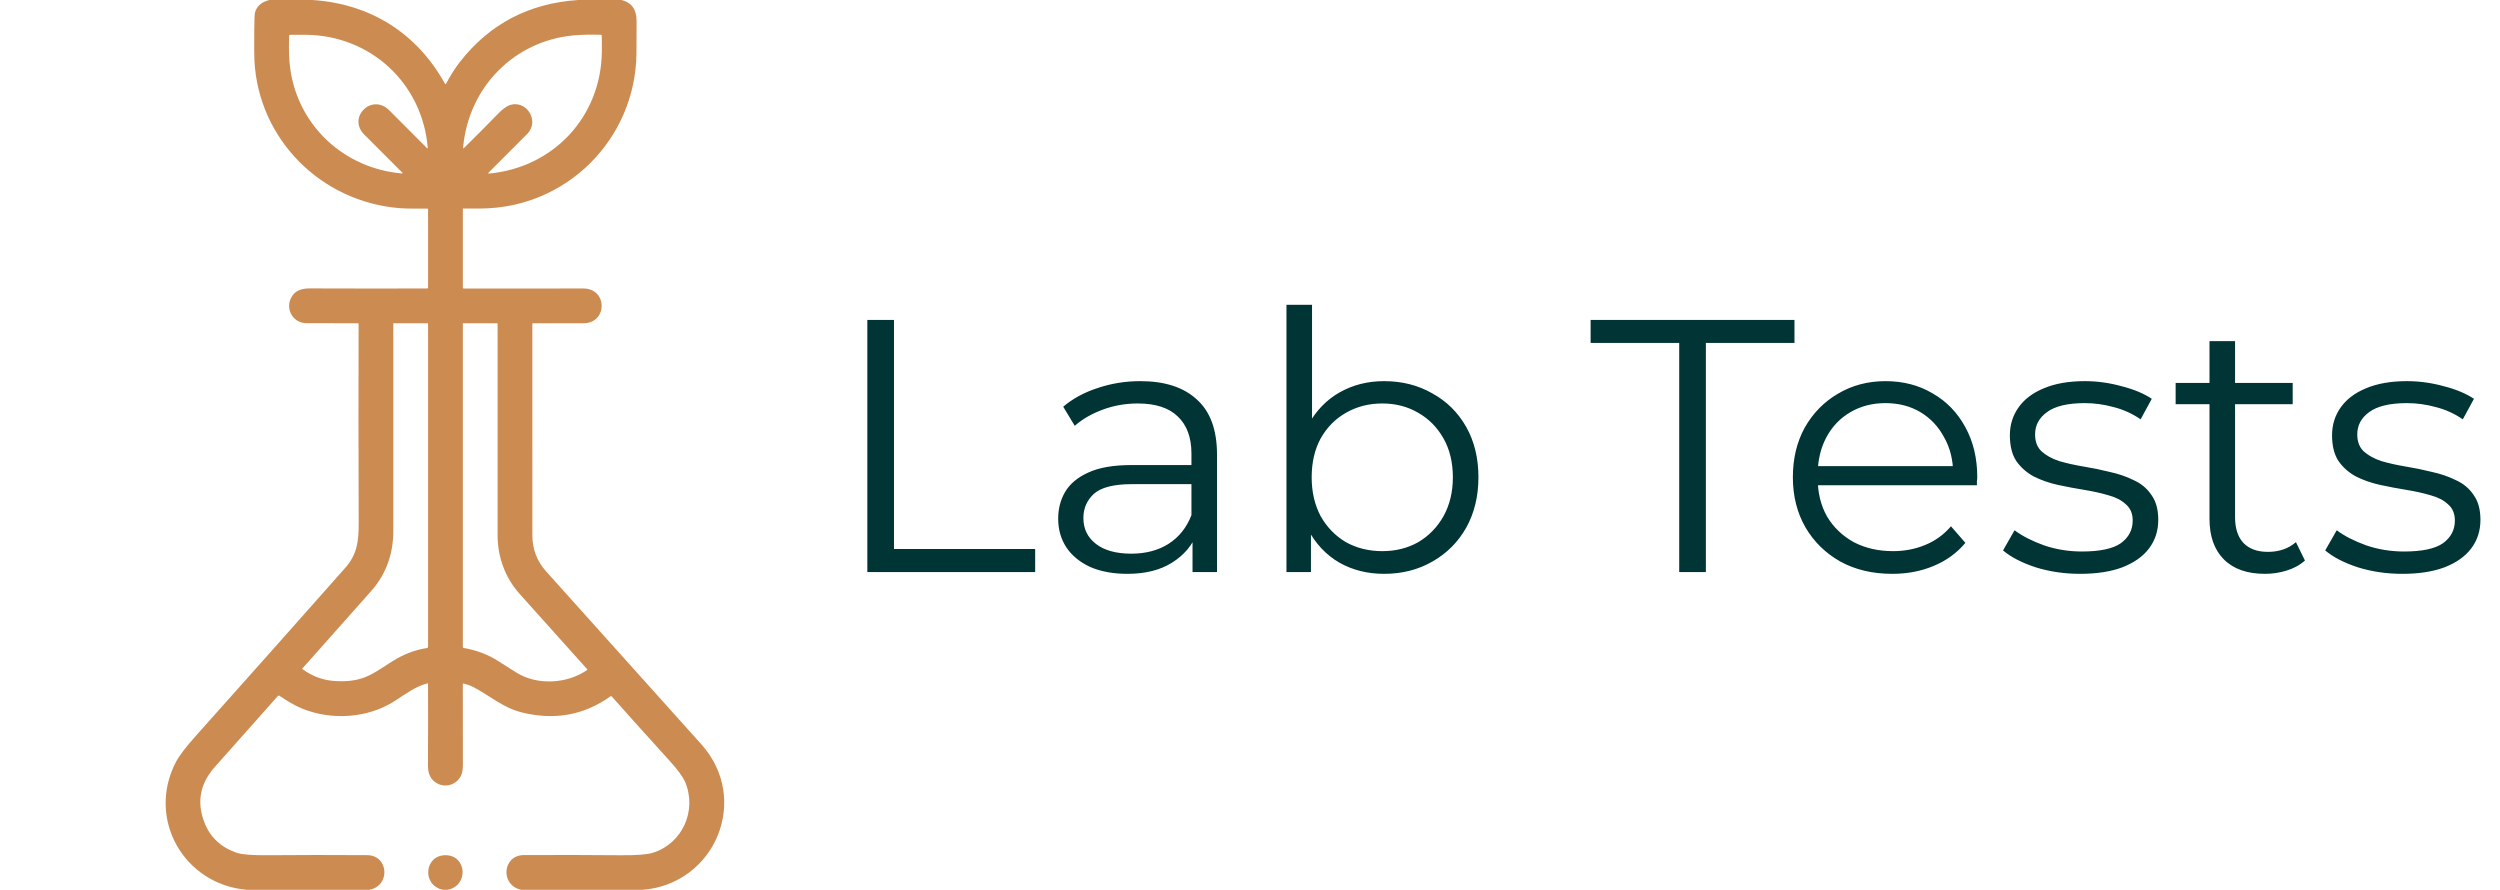
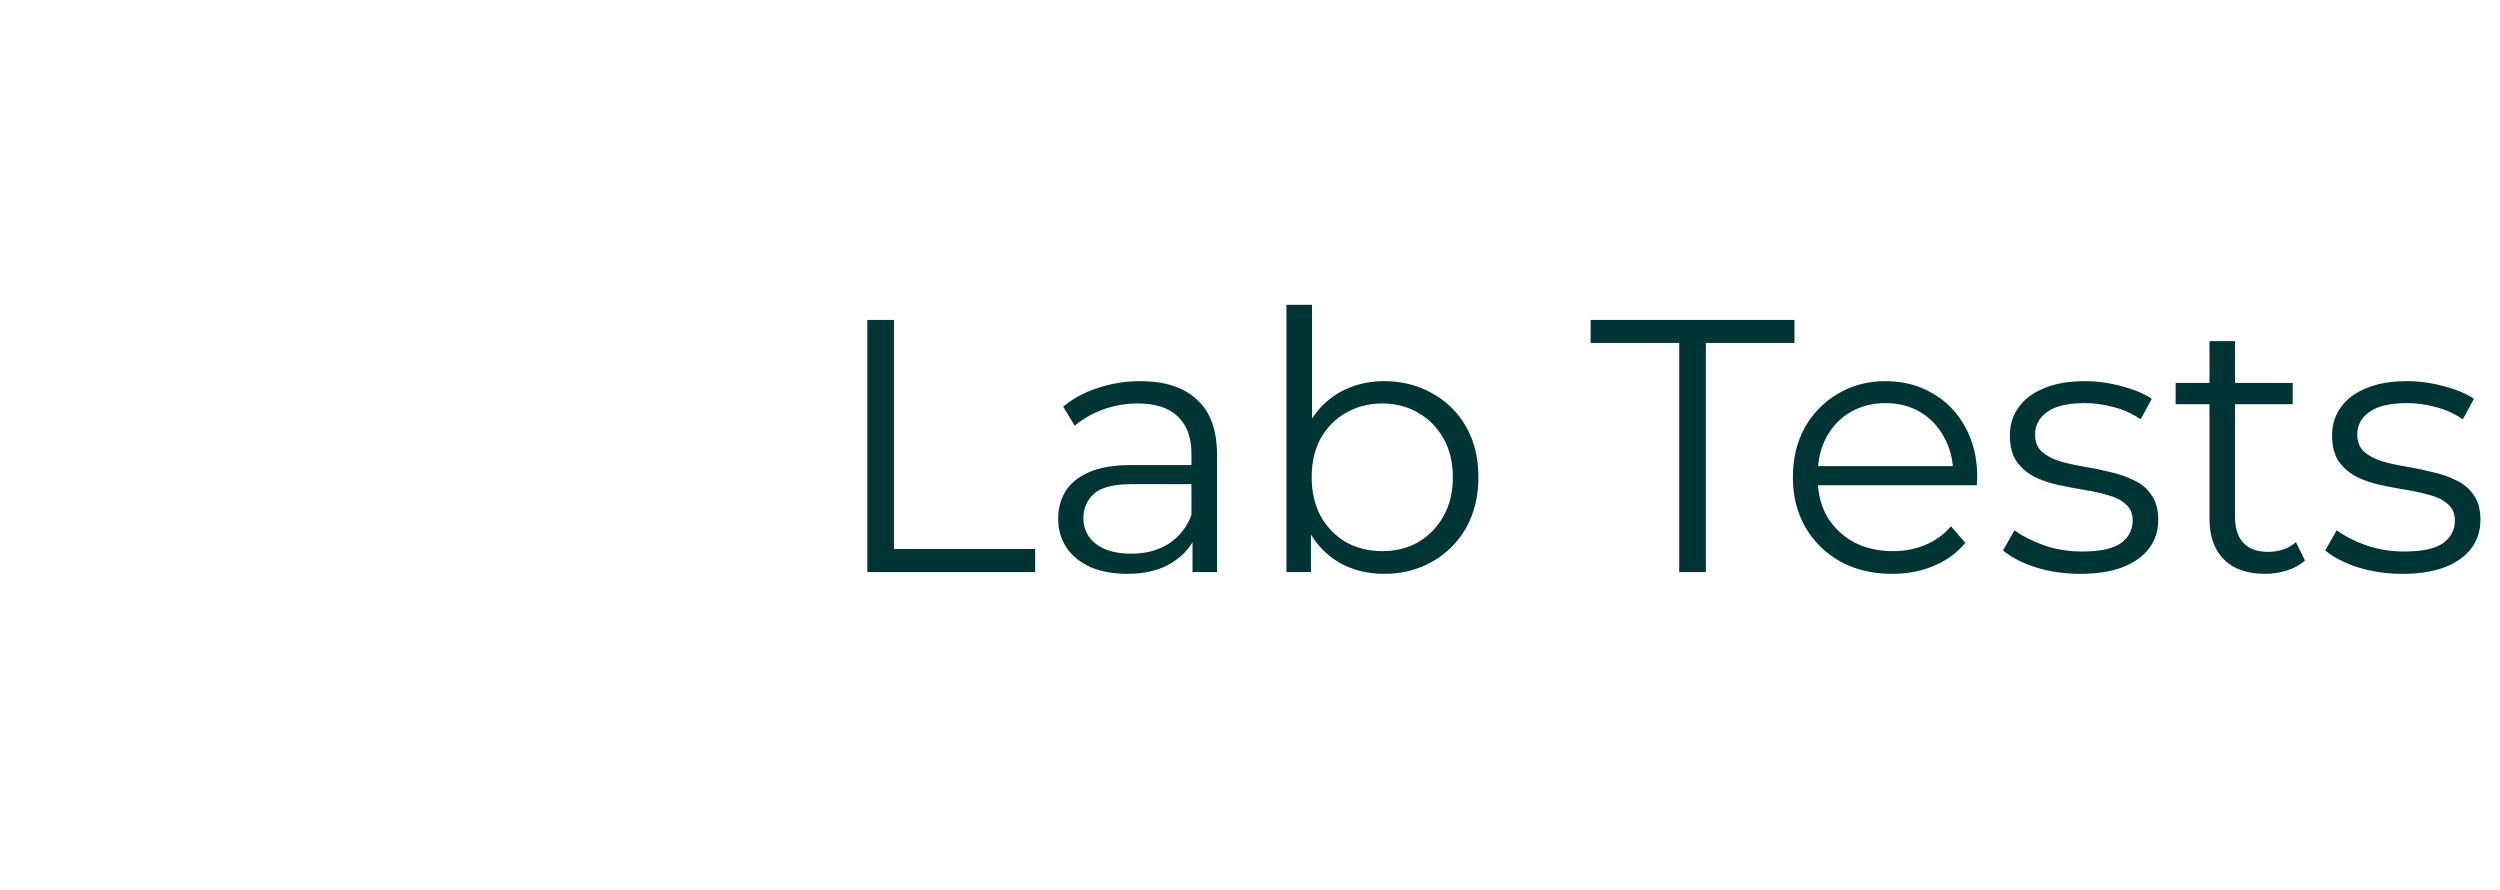
<svg xmlns="http://www.w3.org/2000/svg" width="118" height="42" viewBox="0 0 118 42" fill="none">
  <path d="M40.938 27V15.1H42.196V25.912H48.86V27H40.938ZM56.287 27V25.028L56.236 24.705V21.407C56.236 20.648 56.02 20.064 55.59 19.656C55.17 19.248 54.541 19.044 53.703 19.044C53.125 19.044 52.575 19.14 52.054 19.333C51.532 19.526 51.09 19.781 50.728 20.098L50.184 19.197C50.637 18.812 51.181 18.517 51.816 18.313C52.45 18.098 53.119 17.99 53.822 17.99C54.978 17.99 55.867 18.279 56.491 18.857C57.125 19.424 57.443 20.291 57.443 21.458V27H56.287ZM53.21 27.085C52.541 27.085 51.957 26.977 51.459 26.762C50.971 26.535 50.597 26.229 50.337 25.844C50.076 25.447 49.946 24.994 49.946 24.484C49.946 24.019 50.053 23.6 50.269 23.226C50.495 22.841 50.858 22.535 51.357 22.308C51.867 22.07 52.547 21.951 53.397 21.951H56.474V22.852H53.431C52.569 22.852 51.969 23.005 51.629 23.311C51.3 23.617 51.136 23.997 51.136 24.45C51.136 24.96 51.334 25.368 51.731 25.674C52.127 25.98 52.683 26.133 53.397 26.133C54.077 26.133 54.66 25.98 55.148 25.674C55.646 25.357 56.009 24.903 56.236 24.314L56.508 25.147C56.281 25.736 55.884 26.207 55.318 26.558C54.762 26.909 54.06 27.085 53.21 27.085ZM65.328 27.085C64.546 27.085 63.843 26.909 63.22 26.558C62.597 26.195 62.104 25.674 61.741 24.994C61.378 24.314 61.197 23.492 61.197 22.529C61.197 21.554 61.378 20.733 61.741 20.064C62.115 19.384 62.614 18.868 63.237 18.517C63.86 18.166 64.557 17.99 65.328 17.99C66.178 17.99 66.937 18.183 67.606 18.568C68.286 18.942 68.819 19.469 69.204 20.149C69.589 20.829 69.782 21.622 69.782 22.529C69.782 23.424 69.589 24.218 69.204 24.909C68.819 25.589 68.286 26.122 67.606 26.507C66.937 26.892 66.178 27.085 65.328 27.085ZM60.721 27V14.386H61.928V20.71L61.758 22.512L61.877 24.314V27H60.721ZM65.243 26.014C65.878 26.014 66.444 25.872 66.943 25.589C67.442 25.294 67.838 24.886 68.133 24.365C68.428 23.832 68.575 23.22 68.575 22.529C68.575 21.826 68.428 21.214 68.133 20.693C67.838 20.172 67.442 19.769 66.943 19.486C66.444 19.191 65.878 19.044 65.243 19.044C64.608 19.044 64.036 19.191 63.526 19.486C63.027 19.769 62.631 20.172 62.336 20.693C62.053 21.214 61.911 21.826 61.911 22.529C61.911 23.22 62.053 23.832 62.336 24.365C62.631 24.886 63.027 25.294 63.526 25.589C64.036 25.872 64.608 26.014 65.243 26.014ZM79.259 27V16.188H75.077V15.1H84.699V16.188H80.517V27H79.259ZM89.315 27.085C88.385 27.085 87.57 26.892 86.867 26.507C86.164 26.11 85.615 25.572 85.218 24.892C84.821 24.201 84.623 23.413 84.623 22.529C84.623 21.645 84.81 20.863 85.184 20.183C85.569 19.503 86.091 18.97 86.748 18.585C87.416 18.188 88.165 17.99 88.992 17.99C89.831 17.99 90.573 18.183 91.219 18.568C91.876 18.942 92.392 19.475 92.766 20.166C93.14 20.846 93.327 21.634 93.327 22.529C93.327 22.586 93.321 22.648 93.31 22.716C93.31 22.773 93.31 22.835 93.31 22.903H85.541V22.002H92.664L92.188 22.359C92.188 21.713 92.046 21.141 91.763 20.642C91.491 20.132 91.117 19.735 90.641 19.452C90.165 19.169 89.615 19.027 88.992 19.027C88.38 19.027 87.83 19.169 87.343 19.452C86.856 19.735 86.476 20.132 86.204 20.642C85.932 21.152 85.796 21.736 85.796 22.393V22.58C85.796 23.26 85.943 23.861 86.238 24.382C86.544 24.892 86.963 25.294 87.496 25.589C88.04 25.872 88.657 26.014 89.349 26.014C89.893 26.014 90.397 25.918 90.862 25.725C91.338 25.532 91.746 25.238 92.086 24.841L92.766 25.623C92.369 26.099 91.871 26.462 91.27 26.711C90.68 26.96 90.029 27.085 89.315 27.085ZM98.181 27.085C97.444 27.085 96.747 26.983 96.09 26.779C95.432 26.564 94.917 26.297 94.543 25.98L95.087 25.028C95.449 25.3 95.914 25.538 96.481 25.742C97.047 25.935 97.642 26.031 98.266 26.031C99.116 26.031 99.728 25.901 100.102 25.64C100.476 25.368 100.663 25.011 100.663 24.569C100.663 24.24 100.555 23.985 100.34 23.804C100.136 23.611 99.864 23.47 99.524 23.379C99.184 23.277 98.804 23.192 98.385 23.124C97.965 23.056 97.546 22.977 97.127 22.886C96.719 22.795 96.345 22.665 96.005 22.495C95.665 22.314 95.387 22.07 95.172 21.764C94.968 21.458 94.866 21.05 94.866 20.54C94.866 20.053 95.002 19.616 95.274 19.231C95.546 18.846 95.942 18.545 96.464 18.33C96.996 18.103 97.642 17.99 98.402 17.99C98.98 17.99 99.558 18.069 100.136 18.228C100.714 18.375 101.19 18.574 101.564 18.823L101.037 19.792C100.64 19.52 100.215 19.327 99.762 19.214C99.308 19.089 98.855 19.027 98.402 19.027C97.597 19.027 97.002 19.169 96.617 19.452C96.243 19.724 96.056 20.075 96.056 20.506C96.056 20.846 96.158 21.112 96.362 21.305C96.577 21.498 96.855 21.651 97.195 21.764C97.546 21.866 97.926 21.951 98.334 22.019C98.753 22.087 99.167 22.172 99.575 22.274C99.994 22.365 100.374 22.495 100.714 22.665C101.065 22.824 101.343 23.056 101.547 23.362C101.762 23.657 101.87 24.048 101.87 24.535C101.87 25.056 101.722 25.51 101.428 25.895C101.144 26.269 100.725 26.564 100.17 26.779C99.626 26.983 98.963 27.085 98.181 27.085ZM106.906 27.085C106.068 27.085 105.422 26.858 104.968 26.405C104.515 25.952 104.288 25.311 104.288 24.484V16.103H105.495V24.416C105.495 24.937 105.626 25.34 105.886 25.623C106.158 25.906 106.544 26.048 107.042 26.048C107.575 26.048 108.017 25.895 108.368 25.589L108.793 26.456C108.555 26.671 108.266 26.83 107.926 26.932C107.598 27.034 107.258 27.085 106.906 27.085ZM102.69 19.078V18.075H108.215V19.078H102.69ZM113.388 27.085C112.651 27.085 111.954 26.983 111.297 26.779C110.639 26.564 110.124 26.297 109.75 25.98L110.294 25.028C110.656 25.3 111.121 25.538 111.688 25.742C112.254 25.935 112.849 26.031 113.473 26.031C114.323 26.031 114.935 25.901 115.309 25.64C115.683 25.368 115.87 25.011 115.87 24.569C115.87 24.24 115.762 23.985 115.547 23.804C115.343 23.611 115.071 23.47 114.731 23.379C114.391 23.277 114.011 23.192 113.592 23.124C113.172 23.056 112.753 22.977 112.334 22.886C111.926 22.795 111.552 22.665 111.212 22.495C110.872 22.314 110.594 22.07 110.379 21.764C110.175 21.458 110.073 21.05 110.073 20.54C110.073 20.053 110.209 19.616 110.481 19.231C110.753 18.846 111.149 18.545 111.671 18.33C112.203 18.103 112.849 17.99 113.609 17.99C114.187 17.99 114.765 18.069 115.343 18.228C115.921 18.375 116.397 18.574 116.771 18.823L116.244 19.792C115.847 19.52 115.422 19.327 114.969 19.214C114.515 19.089 114.062 19.027 113.609 19.027C112.804 19.027 112.209 19.169 111.824 19.452C111.45 19.724 111.263 20.075 111.263 20.506C111.263 20.846 111.365 21.112 111.569 21.305C111.784 21.498 112.062 21.651 112.402 21.764C112.753 21.866 113.133 21.951 113.541 22.019C113.96 22.087 114.374 22.172 114.782 22.274C115.201 22.365 115.581 22.495 115.921 22.665C116.272 22.824 116.55 23.056 116.754 23.362C116.969 23.657 117.077 24.048 117.077 24.535C117.077 25.056 116.929 25.51 116.635 25.895C116.351 26.269 115.932 26.564 115.377 26.779C114.833 26.983 114.17 27.085 113.388 27.085Z" fill="#013435" />
-   <path d="M12.716 0H14.742C17.467 0.175 19.674 1.554 21 3.948C21.019 3.982 21.038 3.982 21.056 3.947C21.241 3.596 21.46 3.243 21.703 2.93C23.105 1.129 24.97 0.152 27.297 0H29.336C29.809 0.116 30.046 0.444 30.047 0.985C30.049 1.49 30.047 2.003 30.041 2.523C29.994 6.577 26.732 9.821 22.692 9.842C22.407 9.844 22.133 9.844 21.868 9.844C21.853 9.843 21.846 9.851 21.846 9.866V13.58C21.846 13.59 21.85 13.6 21.857 13.607C21.863 13.614 21.873 13.618 21.883 13.618C23.691 13.615 25.575 13.615 27.536 13.617C28.685 13.618 28.687 15.255 27.538 15.257C26.752 15.258 25.957 15.258 25.152 15.257C25.145 15.257 25.139 15.26 25.134 15.264C25.13 15.269 25.127 15.275 25.127 15.282C25.126 18.627 25.127 21.955 25.128 25.267C25.128 25.92 25.344 26.487 25.775 26.968C28.209 29.679 30.652 32.4 33.103 35.131C35.439 37.734 33.75 41.728 30.329 42H24.605C23.591 41.779 23.717 40.366 24.721 40.36C26.27 40.352 27.801 40.355 29.314 40.368C30.052 40.374 30.556 40.334 30.827 40.247C32.213 39.805 32.908 38.259 32.337 36.907C32.235 36.666 31.983 36.325 31.581 35.883C30.654 34.862 29.751 33.858 28.872 32.871C28.866 32.863 28.857 32.858 28.847 32.857C28.837 32.856 28.827 32.858 28.819 32.864C27.563 33.762 26.157 34.013 24.601 33.619C23.746 33.402 23.087 32.82 22.354 32.436C22.218 32.364 22.065 32.308 21.896 32.266C21.861 32.258 21.844 32.271 21.844 32.306C21.843 33.584 21.844 34.84 21.848 36.075C21.849 36.303 21.822 36.476 21.769 36.593C21.578 37.009 21.08 37.2 20.66 36.989C20.324 36.821 20.198 36.517 20.2 36.141C20.207 34.856 20.208 33.57 20.203 32.283C20.203 32.279 20.202 32.275 20.2 32.272C20.198 32.268 20.195 32.265 20.192 32.262C20.189 32.26 20.185 32.258 20.181 32.257C20.177 32.256 20.173 32.256 20.169 32.257C19.617 32.392 19.097 32.786 18.625 33.09C17.352 33.91 15.641 34.004 14.277 33.452C13.894 33.297 13.542 33.077 13.2 32.847C13.166 32.824 13.136 32.828 13.109 32.858C12.142 33.953 11.155 35.063 10.15 36.188C9.444 36.977 9.276 37.851 9.644 38.811C9.915 39.514 10.423 39.993 11.168 40.249C11.413 40.334 11.893 40.373 12.606 40.367C14.15 40.354 15.726 40.353 17.335 40.364C18.341 40.37 18.451 41.809 17.428 42H11.66C8.675 41.748 6.919 38.655 8.293 35.986C8.446 35.687 8.763 35.27 9.243 34.733C11.616 32.079 13.967 29.435 16.298 26.8C16.853 26.171 16.934 25.554 16.93 24.673C16.919 21.561 16.918 18.434 16.926 15.293C16.926 15.284 16.922 15.275 16.916 15.268C16.909 15.261 16.9 15.258 16.89 15.258C15.97 15.259 15.162 15.258 14.468 15.255C13.879 15.253 13.488 14.675 13.708 14.127C13.871 13.724 14.216 13.611 14.623 13.613C16.47 13.62 18.318 13.62 20.167 13.616C20.177 13.616 20.187 13.612 20.194 13.605C20.201 13.598 20.205 13.588 20.205 13.579V9.881C20.205 9.872 20.201 9.863 20.195 9.856C20.188 9.849 20.179 9.845 20.169 9.845C19.73 9.839 19.299 9.859 18.868 9.825C15.172 9.535 12.208 6.594 12.009 2.871C11.997 2.649 11.995 2.172 12.001 1.441C12.005 0.952 12.015 0.676 12.031 0.612C12.111 0.296 12.339 0.092 12.716 0ZM17.191 6.348C16.384 5.541 17.55 4.375 18.379 5.213C18.969 5.81 19.557 6.399 20.143 6.98C20.178 7.015 20.194 7.008 20.189 6.958C19.926 3.924 17.493 1.672 14.438 1.642C14.187 1.64 13.938 1.641 13.691 1.644C13.663 1.644 13.648 1.659 13.647 1.687C13.624 2.318 13.643 2.847 13.704 3.274C14.087 5.949 16.25 7.951 18.963 8.186C19.01 8.19 19.017 8.175 18.984 8.142C18.359 7.517 17.761 6.919 17.191 6.348ZM23.994 4.99C24.801 4.632 25.512 5.691 24.883 6.322C24.327 6.881 23.721 7.487 23.068 8.14C23.029 8.179 23.037 8.196 23.093 8.191C26.131 7.903 28.364 5.509 28.407 2.456C28.411 2.2 28.409 1.944 28.402 1.69C28.402 1.658 28.386 1.642 28.354 1.641C27.866 1.628 27.446 1.637 27.093 1.669C24.274 1.917 22.102 4.126 21.859 6.971C21.856 7.01 21.868 7.016 21.896 6.988C22.443 6.453 22.98 5.914 23.508 5.37C23.694 5.178 23.856 5.052 23.994 4.99ZM18.753 31.074C19.16 30.845 19.656 30.661 20.141 30.59C20.184 30.584 20.205 30.56 20.205 30.516V15.281C20.205 15.275 20.203 15.269 20.198 15.264C20.194 15.26 20.188 15.258 20.182 15.258L18.584 15.257C18.571 15.257 18.564 15.264 18.564 15.277C18.564 18.501 18.564 21.763 18.564 25.066C18.564 26.166 18.214 27.112 17.514 27.904C16.426 29.134 15.346 30.35 14.274 31.55C14.272 31.552 14.27 31.555 14.269 31.558C14.268 31.562 14.268 31.565 14.268 31.568C14.269 31.572 14.27 31.575 14.272 31.577C14.273 31.58 14.276 31.583 14.278 31.584C14.714 31.901 15.182 32.084 15.683 32.133C16.279 32.191 16.794 32.135 17.227 31.965C17.759 31.756 18.242 31.363 18.753 31.074ZM24.523 28.028C23.845 27.27 23.486 26.288 23.486 25.266C23.486 21.976 23.486 18.649 23.486 15.286C23.486 15.278 23.483 15.271 23.478 15.266C23.473 15.261 23.466 15.258 23.459 15.258L21.864 15.257C21.852 15.257 21.846 15.263 21.846 15.276V30.541C21.846 30.552 21.849 30.562 21.856 30.57C21.863 30.578 21.872 30.583 21.882 30.584C22.493 30.687 23.047 30.898 23.544 31.22C23.834 31.407 24.113 31.584 24.382 31.751C25.361 32.358 26.769 32.279 27.709 31.626C27.712 31.624 27.715 31.621 27.717 31.617C27.719 31.614 27.72 31.61 27.721 31.606C27.721 31.602 27.721 31.598 27.72 31.594C27.718 31.59 27.716 31.587 27.713 31.584C26.663 30.415 25.6 29.23 24.523 28.028Z" fill="#CC8B51" />
-   <path d="M21.119 42H20.915C19.889 41.791 20.03 40.344 21.048 40.366C22.038 40.387 22.13 41.811 21.119 42Z" fill="#CC8B51" />
</svg>